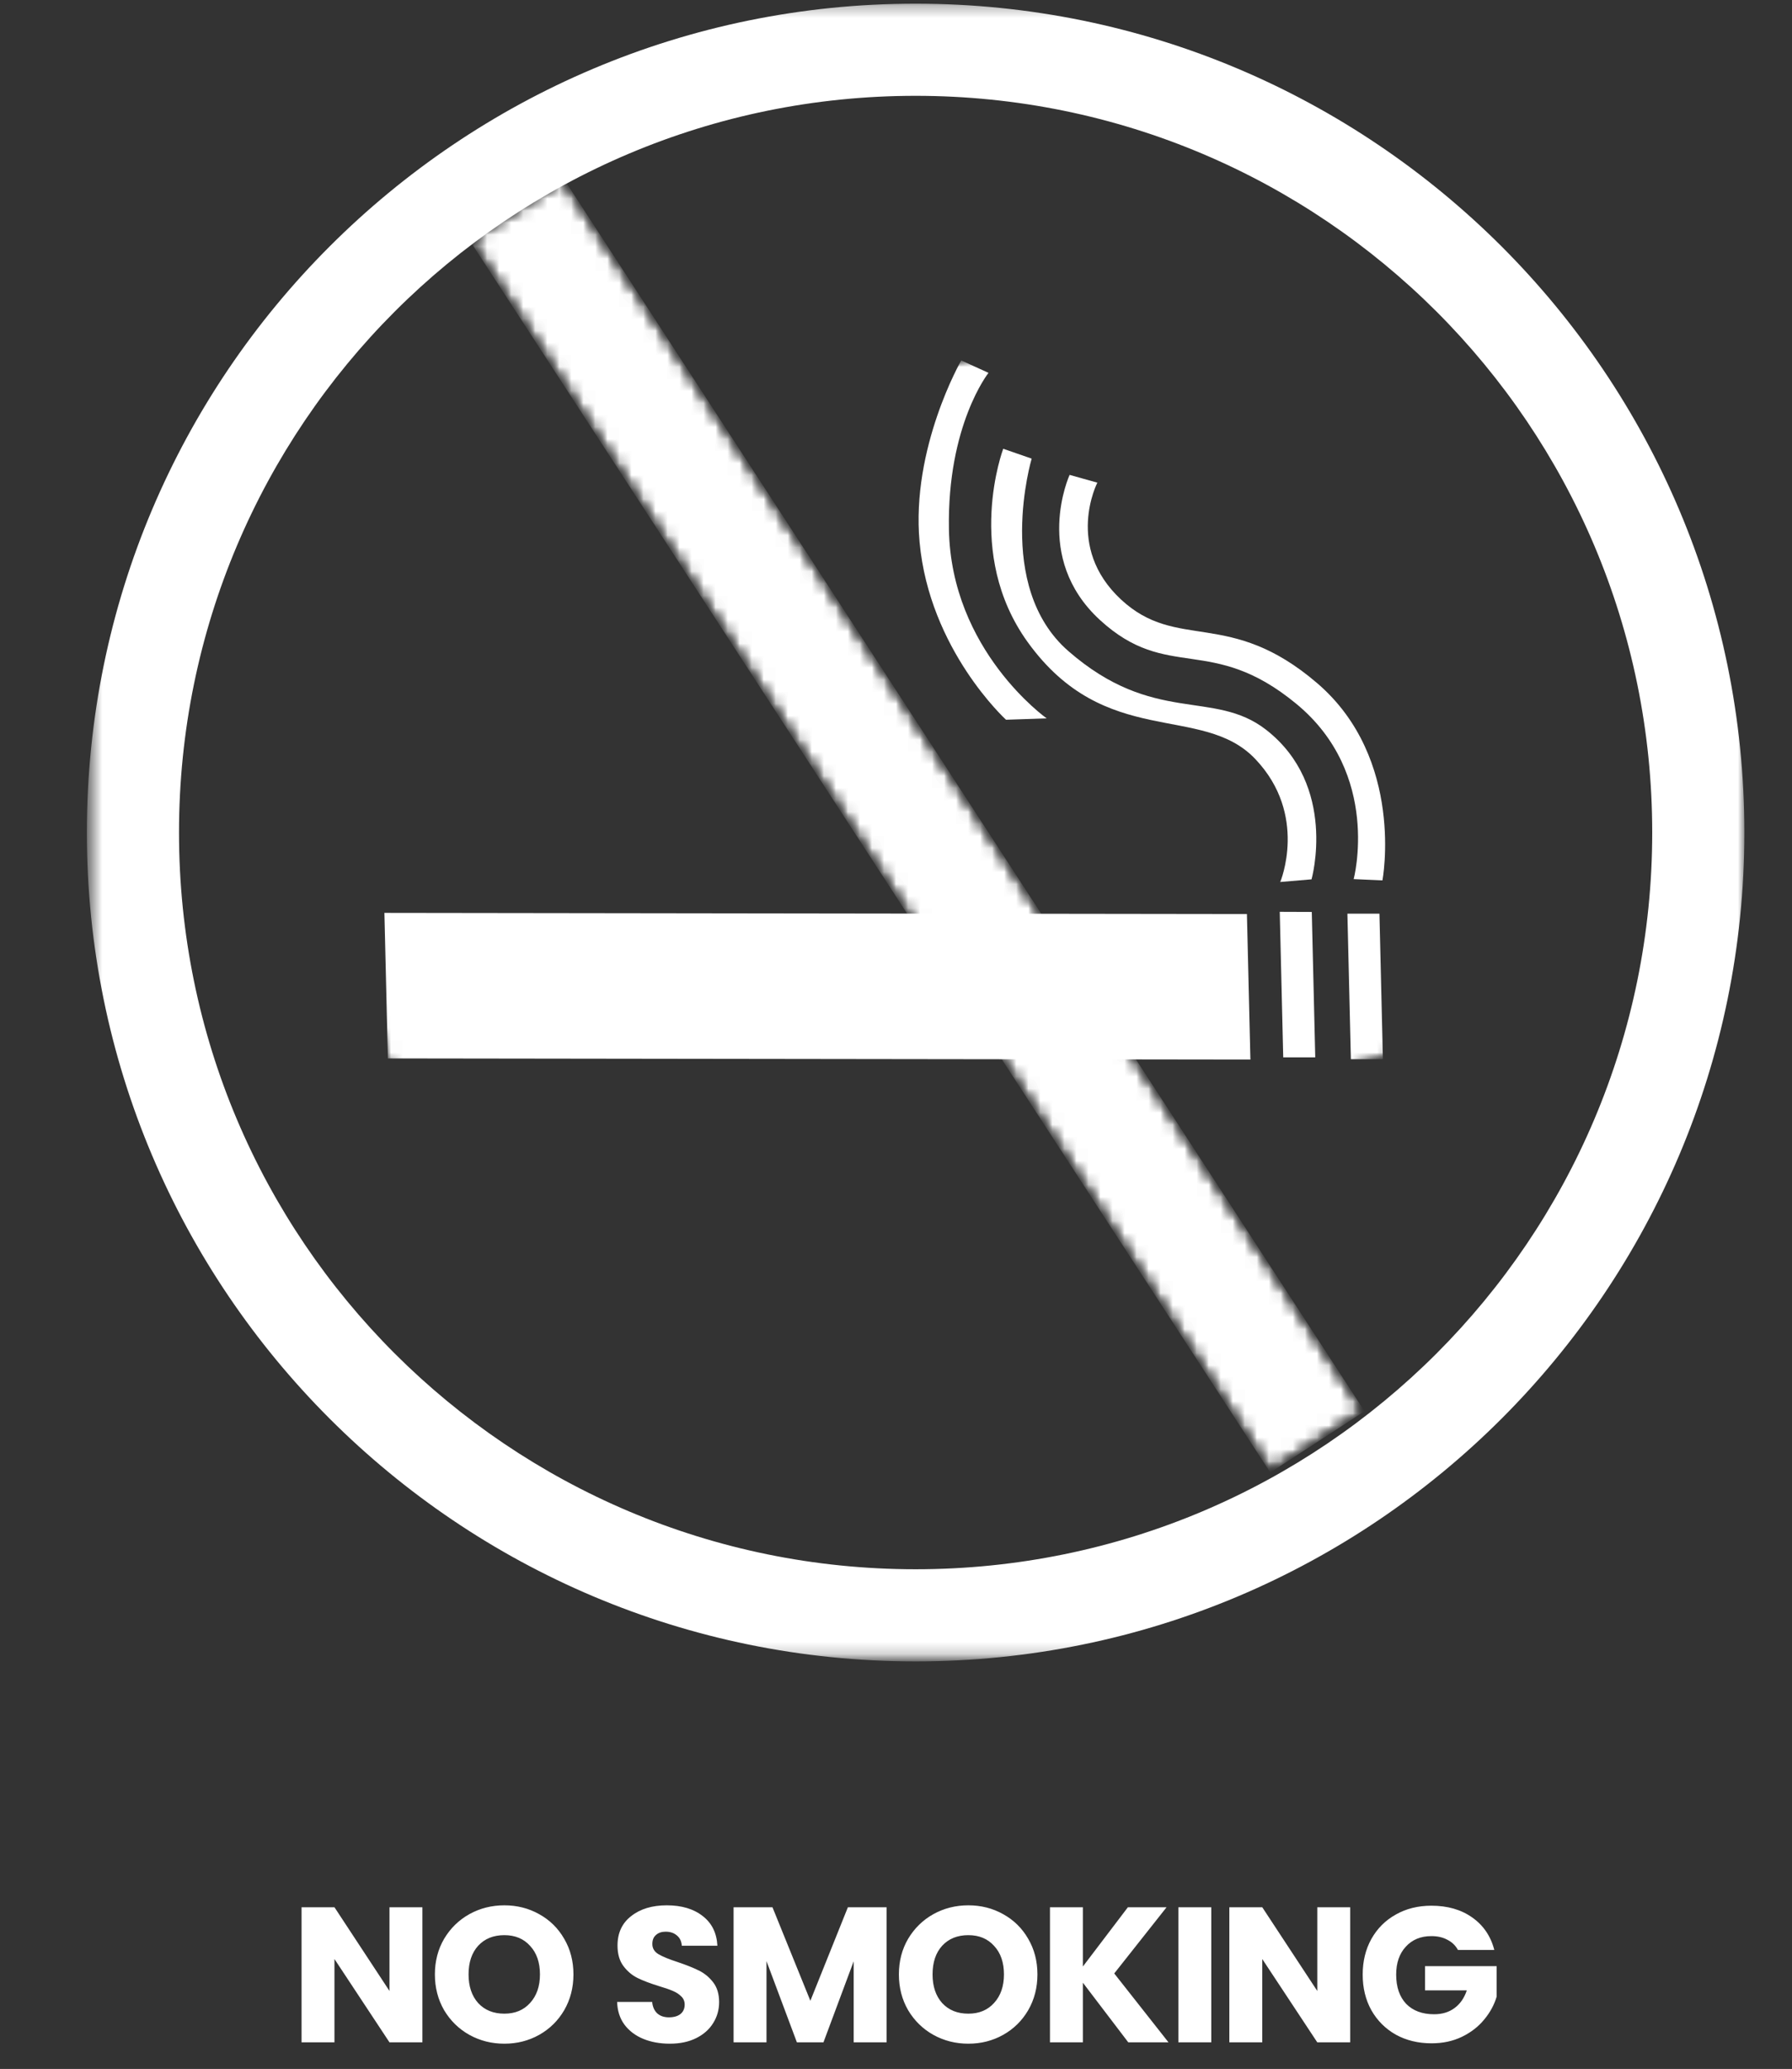
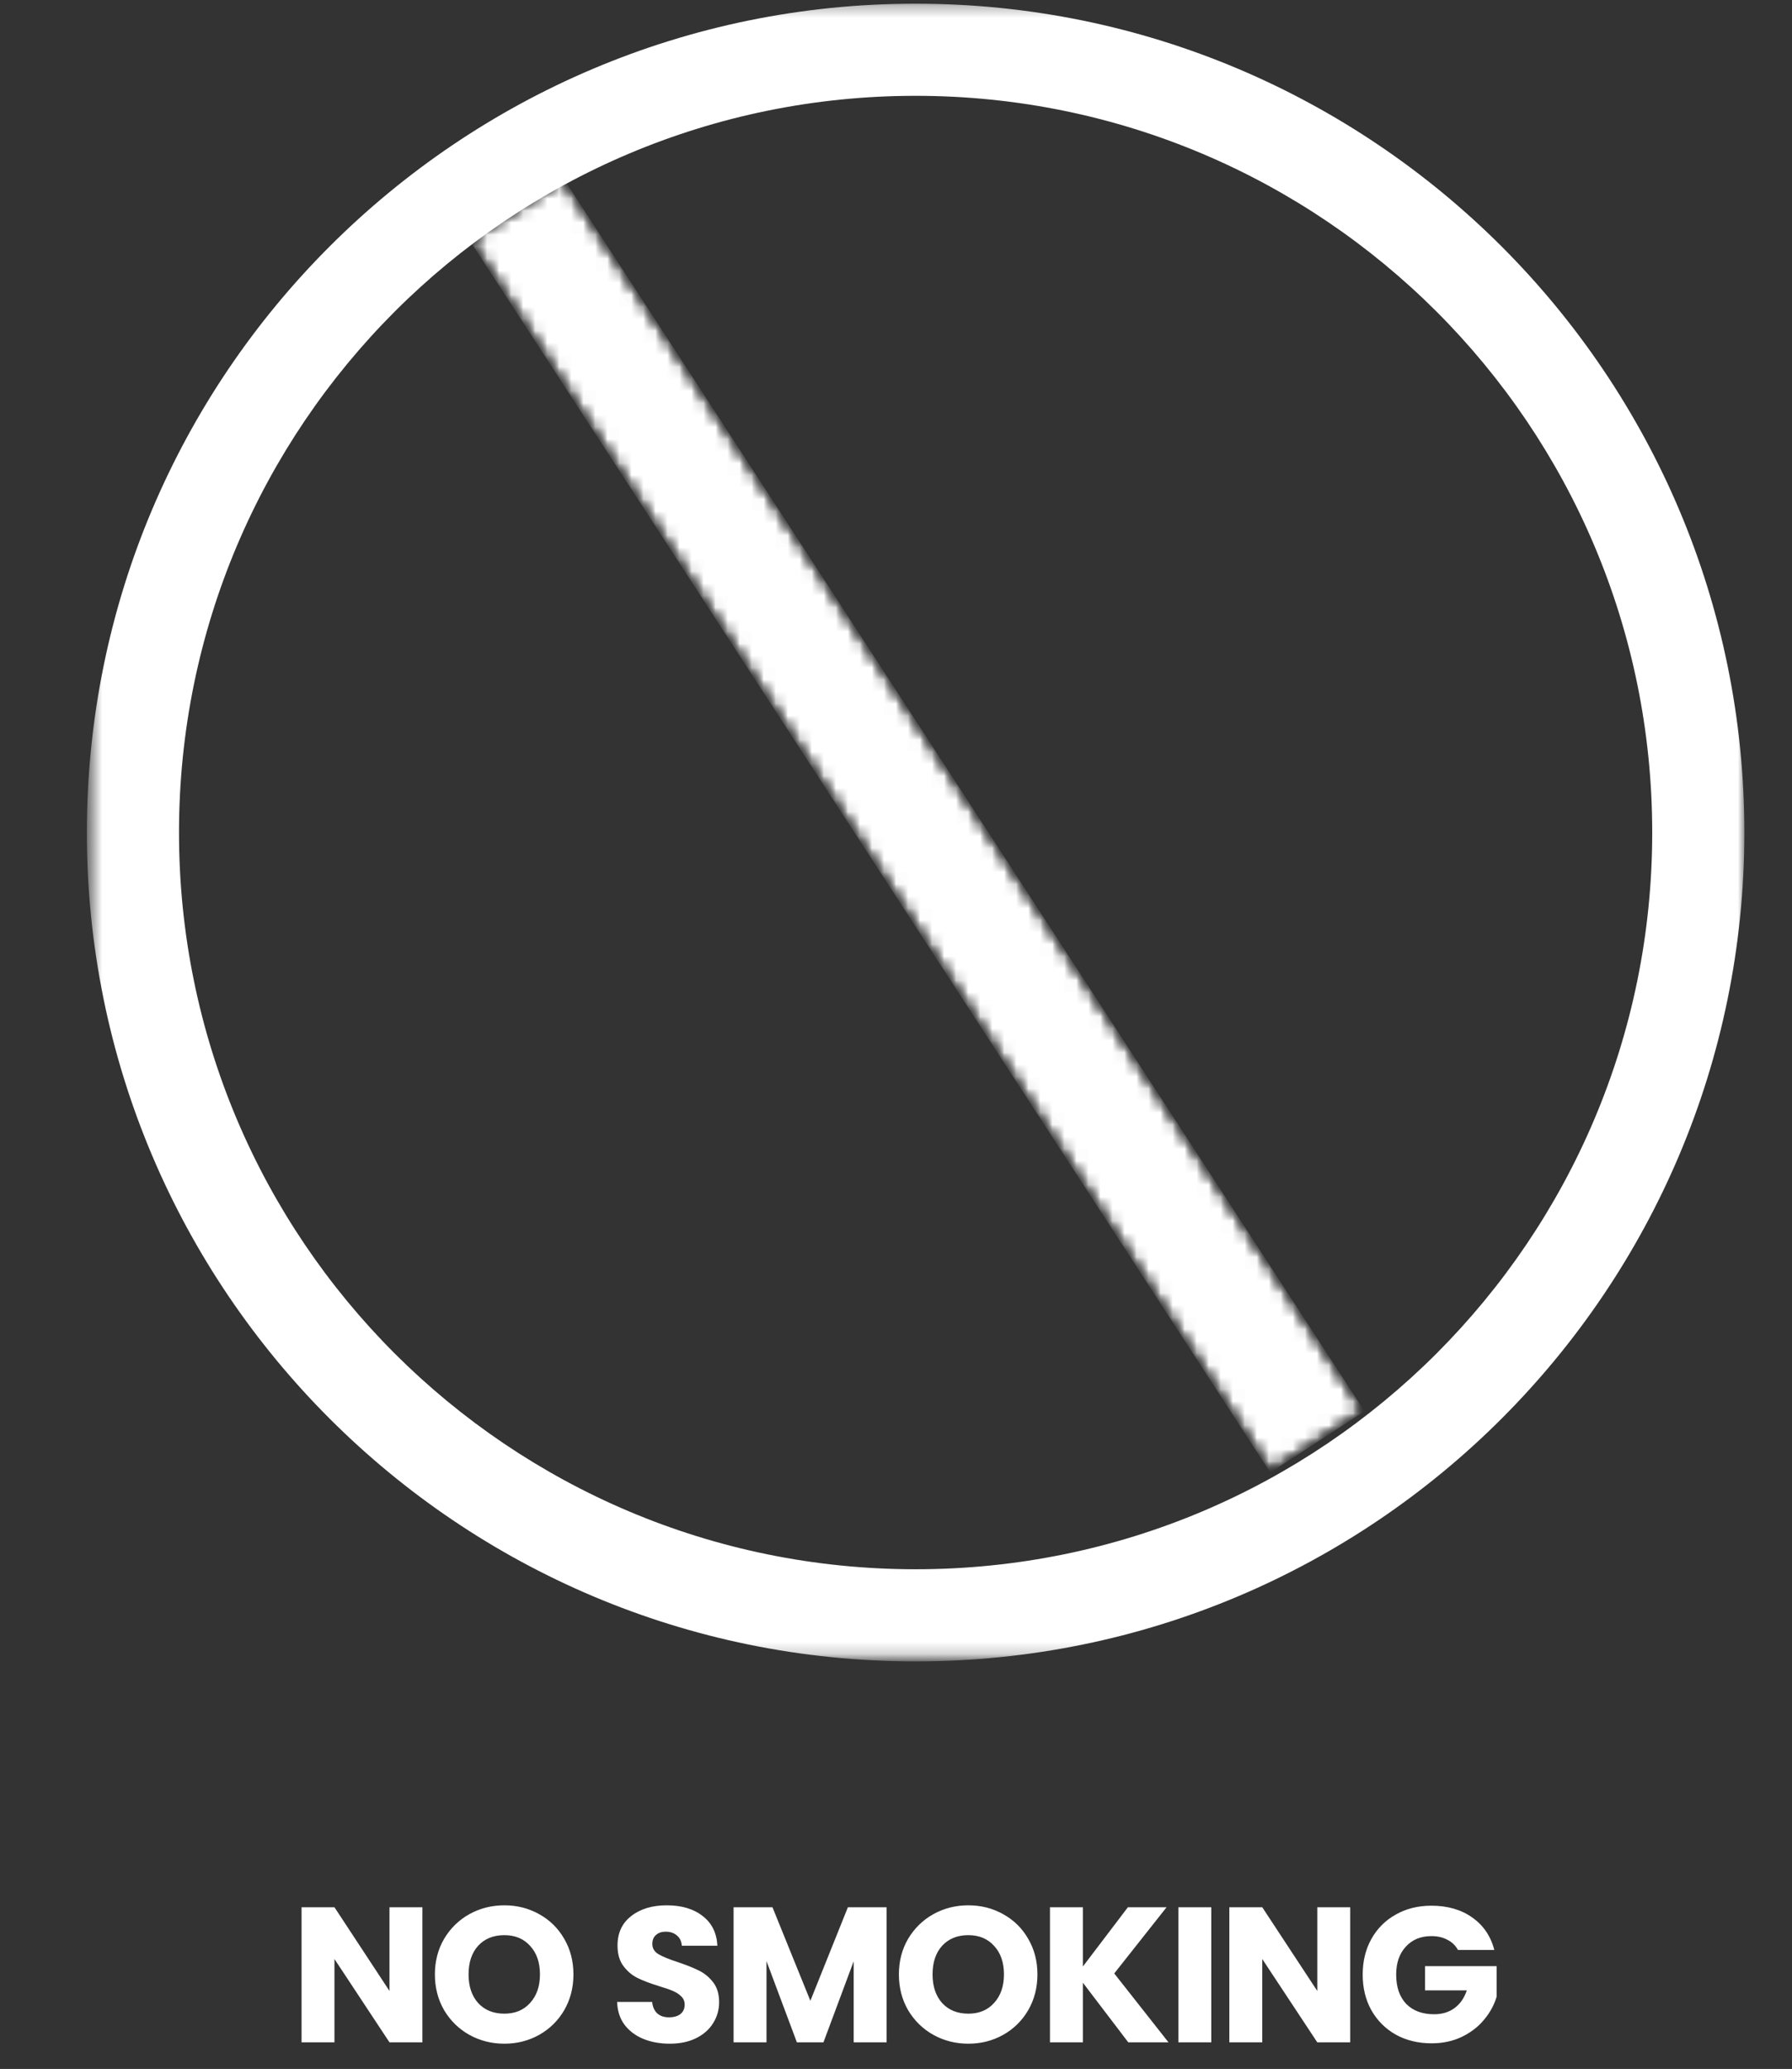
<svg xmlns="http://www.w3.org/2000/svg" width="149" height="172" viewBox="0 0 149 172" fill="none">
  <rect x="0" y="0" width="149" height="172" fill="#333333" stroke="none" />
  <path d="M35.121 169.79H32.385L27.809 162.862V169.79H25.073V158.558H27.809L32.385 165.518V158.558H35.121V169.79ZM41.936 169.902C40.88 169.902 39.909 169.656 39.024 169.166C38.149 168.675 37.45 167.992 36.928 167.118C36.416 166.232 36.16 165.24 36.16 164.142C36.16 163.043 36.416 162.056 36.928 161.182C37.45 160.307 38.149 159.624 39.024 159.134C39.909 158.643 40.88 158.398 41.936 158.398C42.992 158.398 43.957 158.643 44.832 159.134C45.717 159.624 46.41 160.307 46.912 161.182C47.424 162.056 47.68 163.043 47.68 164.142C47.68 165.24 47.424 166.232 46.912 167.118C46.4 167.992 45.706 168.675 44.832 169.166C43.957 169.656 42.992 169.902 41.936 169.902ZM41.936 167.406C42.832 167.406 43.547 167.107 44.08 166.51C44.624 165.912 44.896 165.123 44.896 164.142C44.896 163.15 44.624 162.36 44.08 161.774C43.547 161.176 42.832 160.878 41.936 160.878C41.029 160.878 40.304 161.171 39.76 161.758C39.227 162.344 38.96 163.139 38.96 164.142C38.96 165.134 39.227 165.928 39.76 166.526C40.304 167.112 41.029 167.406 41.936 167.406ZM55.697 169.902C54.875 169.902 54.139 169.768 53.489 169.502C52.838 169.235 52.315 168.84 51.921 168.318C51.537 167.795 51.334 167.166 51.313 166.43H54.225C54.267 166.846 54.411 167.166 54.657 167.39C54.902 167.603 55.222 167.71 55.617 167.71C56.022 167.71 56.342 167.619 56.577 167.438C56.811 167.246 56.929 166.984 56.929 166.654C56.929 166.376 56.833 166.147 56.641 165.966C56.459 165.784 56.23 165.635 55.953 165.518C55.686 165.4 55.302 165.267 54.801 165.118C54.075 164.894 53.483 164.67 53.025 164.446C52.566 164.222 52.171 163.891 51.841 163.454C51.51 163.016 51.345 162.446 51.345 161.742C51.345 160.696 51.723 159.88 52.481 159.294C53.238 158.696 54.225 158.398 55.441 158.398C56.678 158.398 57.675 158.696 58.433 159.294C59.19 159.88 59.595 160.702 59.649 161.758H56.689C56.667 161.395 56.534 161.112 56.289 160.91C56.043 160.696 55.729 160.59 55.345 160.59C55.014 160.59 54.747 160.68 54.545 160.862C54.342 161.032 54.241 161.283 54.241 161.614C54.241 161.976 54.411 162.259 54.753 162.462C55.094 162.664 55.627 162.883 56.353 163.118C57.078 163.363 57.665 163.598 58.113 163.822C58.571 164.046 58.966 164.371 59.297 164.798C59.627 165.224 59.793 165.774 59.793 166.446C59.793 167.086 59.627 167.667 59.297 168.19C58.977 168.712 58.507 169.128 57.889 169.438C57.27 169.747 56.539 169.902 55.697 169.902ZM73.716 158.558V169.79H70.98V163.054L68.468 169.79H66.26L63.732 163.038V169.79H60.996V158.558H64.228L67.38 166.334L70.5 158.558H73.716ZM80.516 169.902C79.46 169.902 78.489 169.656 77.604 169.166C76.729 168.675 76.031 167.992 75.508 167.118C74.996 166.232 74.74 165.24 74.74 164.142C74.74 163.043 74.996 162.056 75.508 161.182C76.031 160.307 76.729 159.624 77.604 159.134C78.489 158.643 79.46 158.398 80.516 158.398C81.572 158.398 82.537 158.643 83.412 159.134C84.297 159.624 84.99 160.307 85.492 161.182C86.004 162.056 86.26 163.043 86.26 164.142C86.26 165.24 86.004 166.232 85.492 167.118C84.98 167.992 84.287 168.675 83.412 169.166C82.537 169.656 81.572 169.902 80.516 169.902ZM80.516 167.406C81.412 167.406 82.126 167.107 82.66 166.51C83.204 165.912 83.476 165.123 83.476 164.142C83.476 163.15 83.204 162.36 82.66 161.774C82.126 161.176 81.412 160.878 80.516 160.878C79.609 160.878 78.884 161.171 78.34 161.758C77.806 162.344 77.54 163.139 77.54 164.142C77.54 165.134 77.806 165.928 78.34 166.526C78.884 167.112 79.609 167.406 80.516 167.406ZM93.814 169.79L90.038 164.83V169.79H87.302V158.558H90.038V163.486L93.782 158.558H96.998L92.646 164.062L97.158 169.79H93.814ZM100.714 158.558V169.79H97.978V158.558H100.714ZM112.265 169.79H109.529L104.953 162.862V169.79H102.217V158.558H104.953L109.529 165.518V158.558H112.265V169.79ZM121.224 162.11C121.022 161.736 120.728 161.454 120.344 161.262C119.971 161.059 119.528 160.958 119.016 160.958C118.131 160.958 117.422 161.251 116.888 161.838C116.355 162.414 116.088 163.187 116.088 164.158C116.088 165.192 116.366 166.003 116.92 166.59C117.486 167.166 118.259 167.454 119.24 167.454C119.912 167.454 120.478 167.283 120.936 166.942C121.406 166.6 121.747 166.11 121.96 165.47H118.488V163.454H124.44V165.998C124.238 166.68 123.891 167.315 123.4 167.902C122.92 168.488 122.307 168.963 121.56 169.326C120.814 169.688 119.971 169.87 119.032 169.87C117.923 169.87 116.931 169.63 116.056 169.15C115.192 168.659 114.515 167.982 114.024 167.118C113.544 166.254 113.304 165.267 113.304 164.158C113.304 163.048 113.544 162.062 114.024 161.198C114.515 160.323 115.192 159.646 116.056 159.166C116.92 158.675 117.907 158.43 119.016 158.43C120.36 158.43 121.491 158.755 122.408 159.406C123.336 160.056 123.95 160.958 124.248 162.11H121.224Z" fill="white" />
  <mask id="mask0_3333_13015" style="mask-type:luminance" maskUnits="userSpaceOnUse" x="7" y="0" width="139" height="138">
    <path d="M7.542 0.305H145.03V137.793H7.542V0.305Z" fill="white" />
  </mask>
  <g mask="url(#mask0_3333_13015)">
    <path d="M32.82 25.902C43.906 14.816 59.218 7.966 76.131 7.966C93.044 7.966 108.356 14.826 119.442 25.902C130.528 36.988 137.378 52.3 137.378 69.213C137.378 86.127 130.518 101.438 119.442 112.524C108.356 123.61 93.044 130.46 76.131 130.46C59.218 130.46 43.906 123.6 32.82 112.524C21.734 101.438 14.884 86.127 14.884 69.213C14.884 52.3 21.744 36.988 32.82 25.902ZM76.131 0.305C57.105 0.305 39.883 8.014 27.407 20.489C14.932 32.955 7.223 50.187 7.223 69.213C7.223 88.24 14.932 105.462 27.407 117.937C39.873 130.402 57.105 138.121 76.131 138.121C95.157 138.121 112.38 130.412 124.855 117.937C137.32 105.471 145.039 88.24 145.039 69.213C145.039 50.187 137.33 32.965 124.855 20.489C112.38 8.024 95.157 0.305 76.131 0.305Z" fill="white" />
  </g>
  <mask id="mask1_3333_13015" style="mask-type:luminance" maskUnits="userSpaceOnUse" x="18" y="20" width="110" height="97">
    <path d="M102.527 20.566L127.442 83.081L43.417 116.569L18.502 54.055L102.527 20.566Z" fill="white" />
  </mask>
  <g mask="url(#mask1_3333_13015)">
    <mask id="mask2_3333_13015" style="mask-type:luminance" maskUnits="userSpaceOnUse" x="18" y="20" width="110" height="97">
      <path d="M102.527 20.566L127.442 83.081L43.417 116.569L18.502 54.055L102.527 20.566Z" fill="white" />
    </mask>
    <g mask="url(#mask2_3333_13015)">
      <mask id="mask3_3333_13015" style="mask-type:luminance" maskUnits="userSpaceOnUse" x="18" y="20" width="110" height="97">
-         <path d="M102.527 20.566L127.442 83.081L43.417 116.569L18.502 54.055L102.527 20.566Z" fill="white" />
-       </mask>
+         </mask>
      <g mask="url(#mask3_3333_13015)">
        <path d="M103.678 75.988L31.962 75.892L32.252 87.991L103.968 88.087L103.678 75.988Z" fill="white" />
        <path d="M109.071 75.814L106.408 75.804L106.697 87.903H109.36L109.071 75.814Z" fill="white" />
        <path d="M114.696 75.957H112.033L112.322 88.056H114.985L114.696 75.957Z" fill="white" />
        <path d="M106.437 73.325L109.051 73.103C109.051 73.103 111.251 65.326 105.269 60.666C100.918 57.28 95.93 60.309 88.838 54.134C82.635 48.731 85.78 38.128 85.78 38.128L83.416 37.308C83.416 37.308 80.136 46.001 85.442 53.372C91.906 62.345 99.924 58.437 104.362 63.088C108.801 67.738 106.446 73.334 106.446 73.334" fill="white" />
        <path d="M112.544 73.084L114.947 73.19C114.947 73.19 116.848 63.098 109.534 56.807C102.211 50.517 97.898 54.202 93.2 49.832C88.501 45.451 91.241 40.126 91.241 40.126L88.935 39.479C88.935 39.479 85.799 46.339 91.453 51.539C97.107 56.73 100.706 52.668 107.788 58.515C114.879 64.362 112.554 73.084 112.554 73.084" fill="white" />
        <path d="M87.025 59.72L83.648 59.836C83.648 59.836 77.28 54.028 76.46 45.064C75.746 37.23 79.924 29.965 79.924 29.965L82.191 30.997C82.191 30.997 78.746 35.329 78.901 44.003C79.075 54.095 87.025 59.72 87.025 59.72Z" fill="white" />
      </g>
    </g>
  </g>
  <mask id="mask4_3333_13015" style="mask-type:luminance" maskUnits="userSpaceOnUse" x="38" y="14" width="76" height="109">
    <path d="M46.843 14.777L113.484 117.316L105.596 122.442L38.956 19.903L46.843 14.777Z" fill="white" />
  </mask>
  <g mask="url(#mask4_3333_13015)">
    <mask id="mask5_3333_13015" style="mask-type:luminance" maskUnits="userSpaceOnUse" x="38" y="14" width="76" height="109">
      <path d="M46.843 14.777L113.484 117.316L105.596 122.442L38.956 19.903L46.843 14.777Z" fill="white" />
    </mask>
    <g mask="url(#mask5_3333_13015)">
      <mask id="mask6_3333_13015" style="mask-type:luminance" maskUnits="userSpaceOnUse" x="38" y="14" width="76" height="109">
        <path d="M46.843 14.777L113.484 117.316L105.596 122.442L38.956 19.903L46.843 14.777Z" fill="white" />
      </mask>
      <g mask="url(#mask6_3333_13015)">
        <path d="M46.819 14.784L113.46 117.323L105.621 122.418L38.98 19.879L46.819 14.784Z" fill="white" />
      </g>
    </g>
  </g>
</svg>